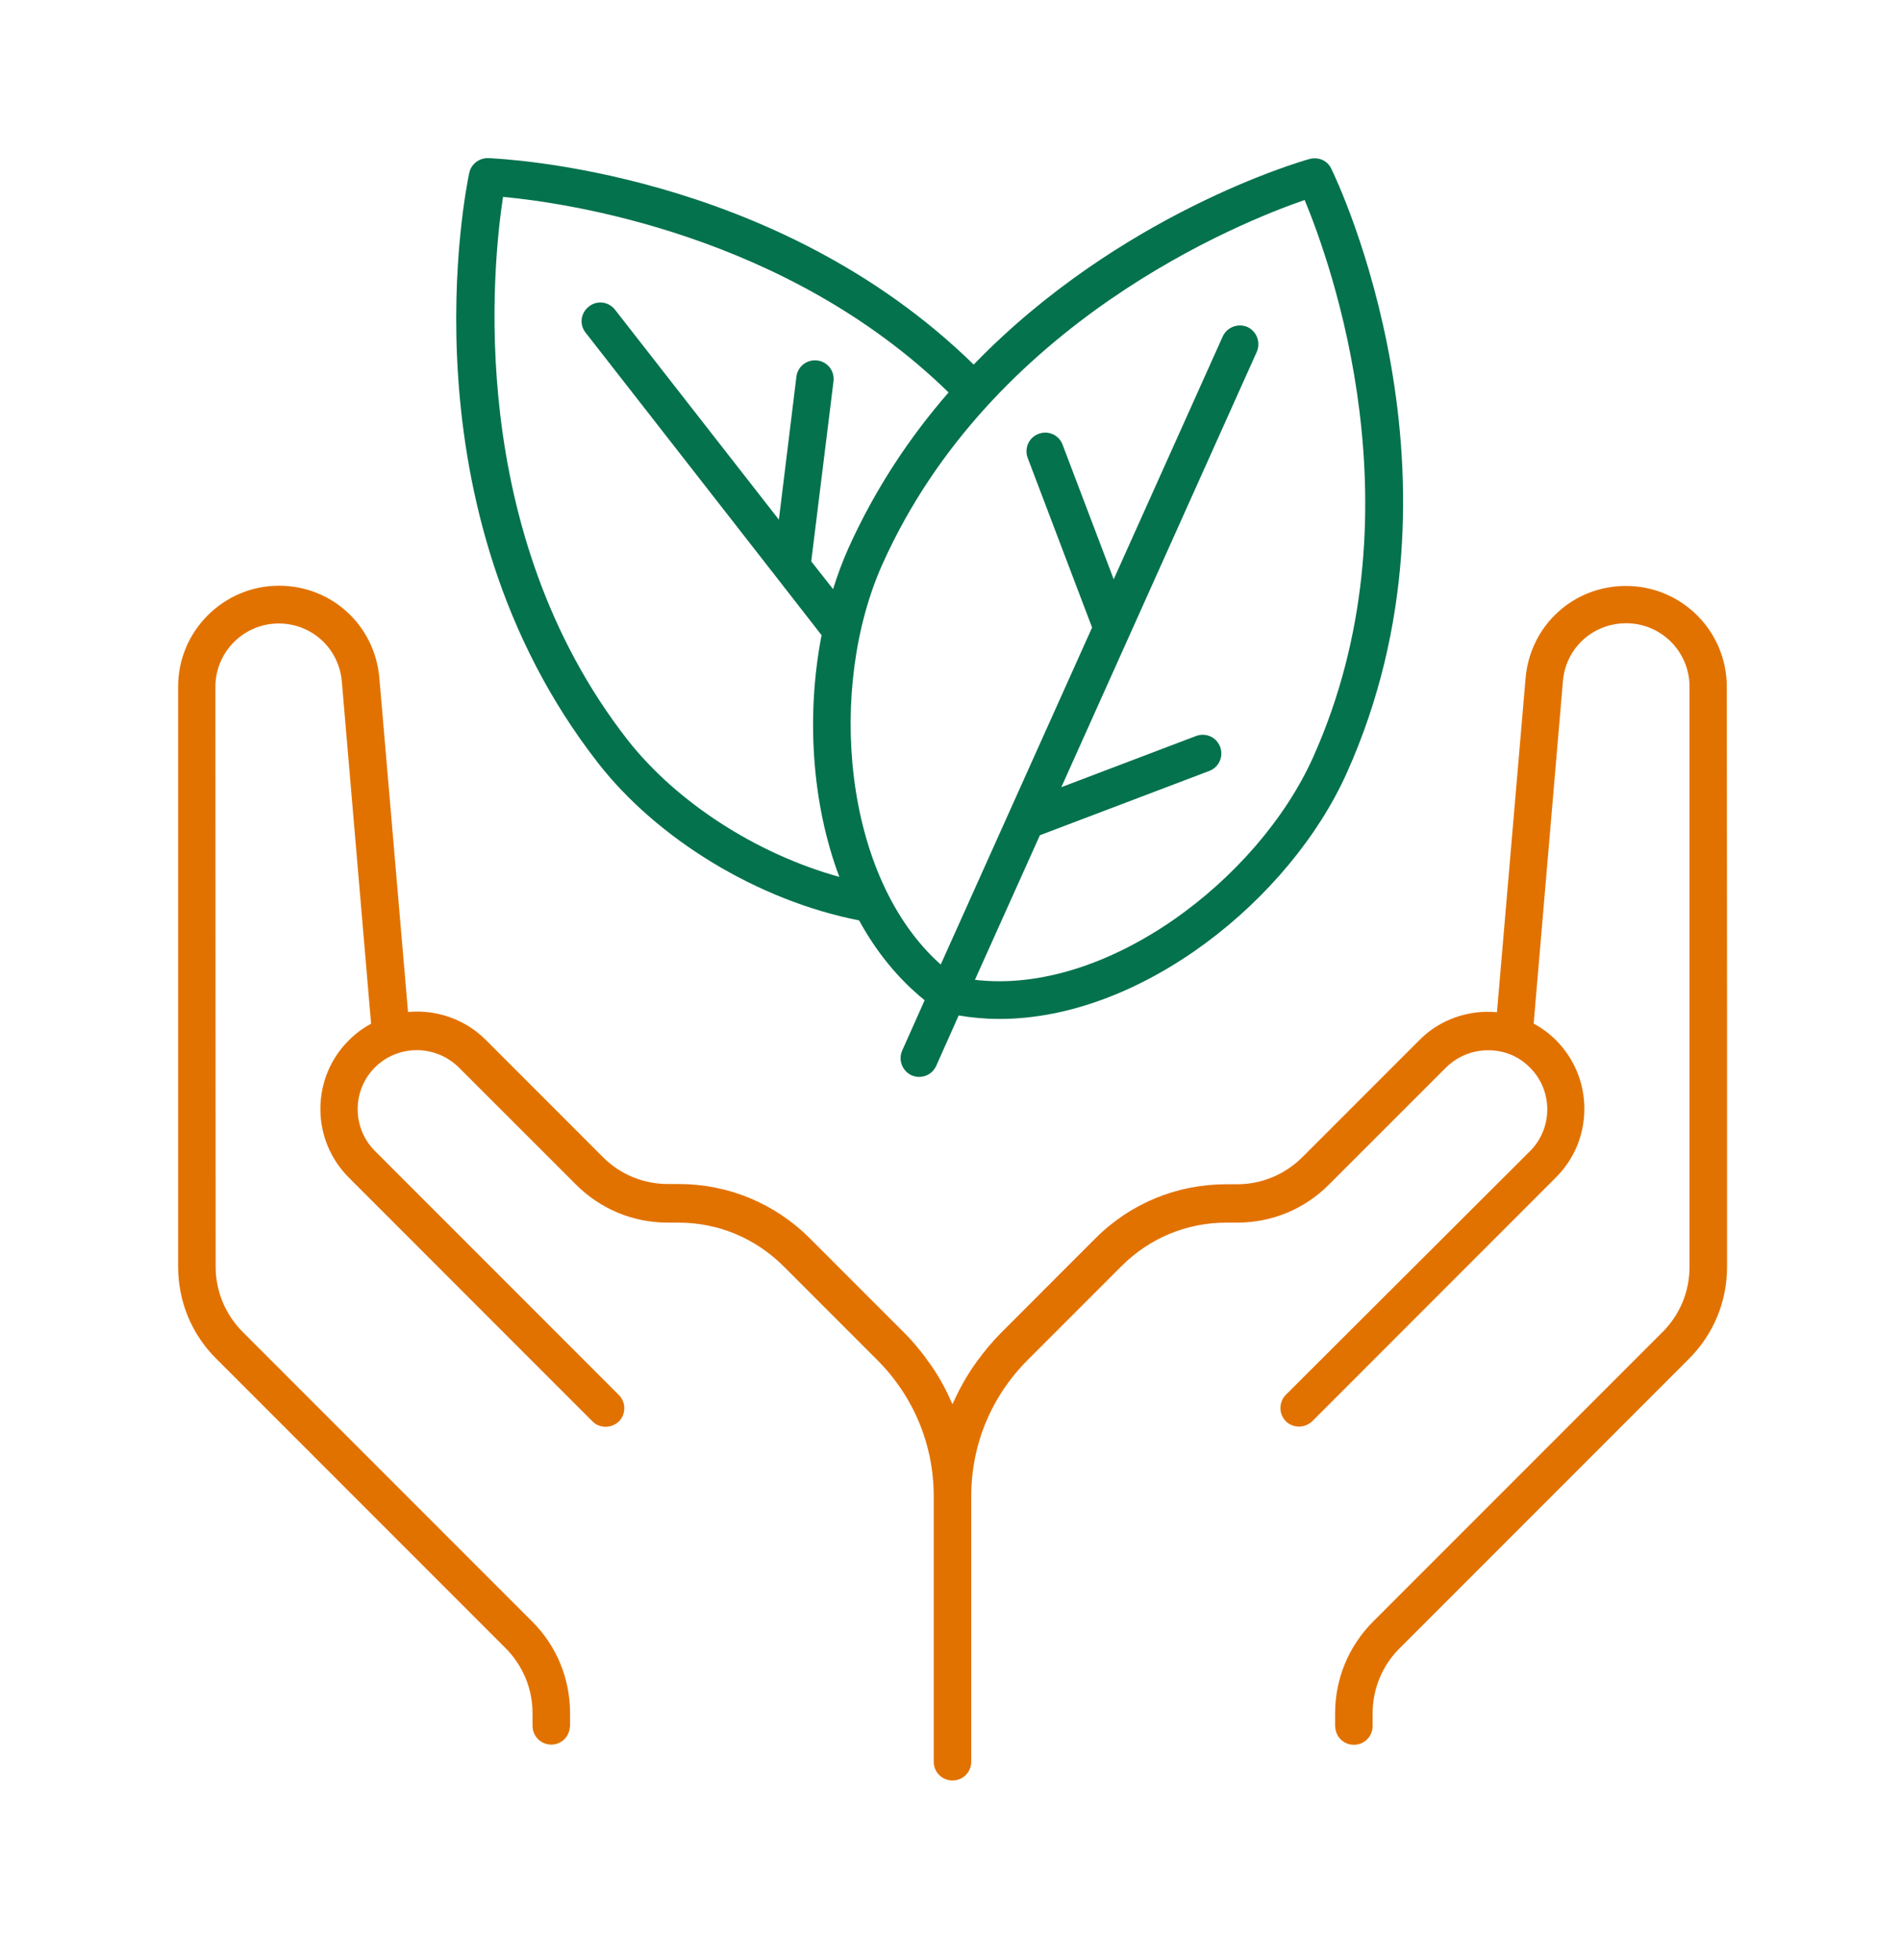
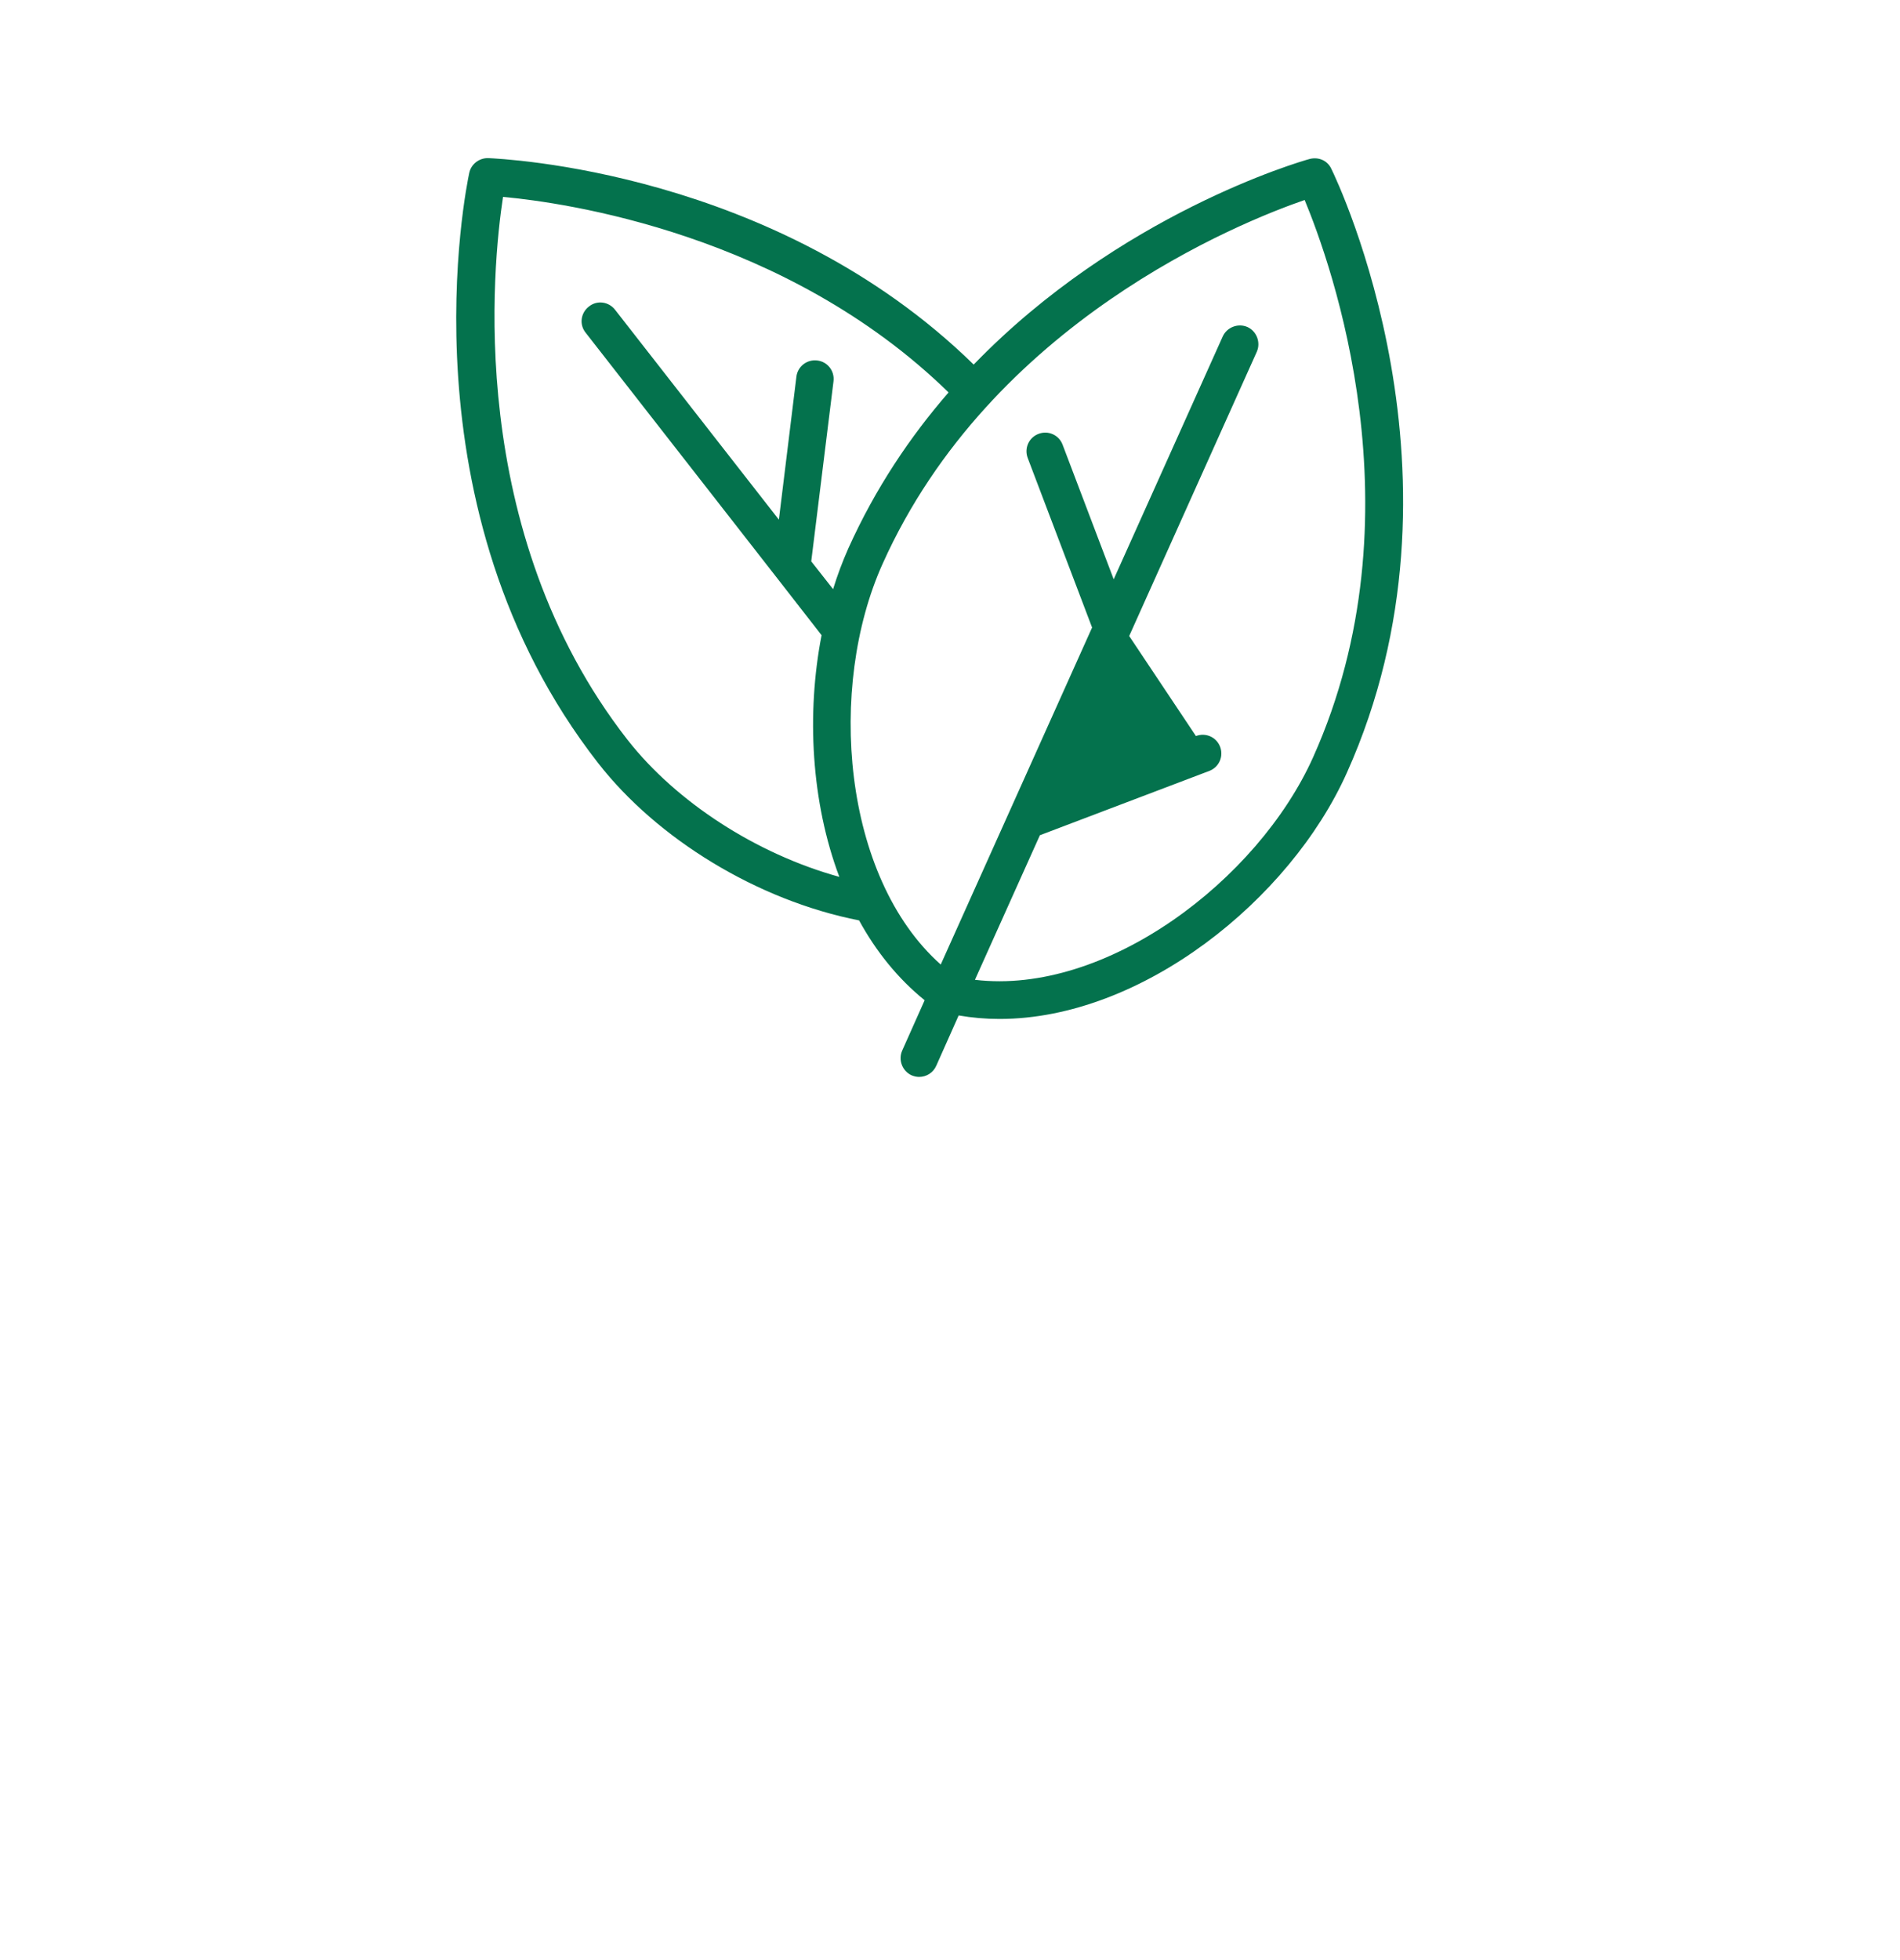
<svg xmlns="http://www.w3.org/2000/svg" width="32" height="33" viewBox="0 0 32 33" fill="none">
-   <path d="M27.385 9.865C26.497 9.865 25.771 10.531 25.694 11.417L25.212 17.042C24.733 16.997 24.25 17.163 23.906 17.511L21.938 19.479C21.642 19.774 21.25 19.938 20.837 19.938H20.656C19.819 19.938 19.035 20.261 18.444 20.854L16.865 22.434C16.712 22.587 16.576 22.753 16.451 22.924C16.288 23.149 16.153 23.389 16.042 23.642C15.944 23.417 15.83 23.201 15.688 22.997C15.549 22.795 15.396 22.604 15.222 22.431L13.642 20.851C13.052 20.261 12.267 19.934 11.431 19.934H11.25C10.833 19.934 10.441 19.771 10.149 19.476L8.181 17.507C7.833 17.16 7.351 16.993 6.872 17.038L6.389 11.413C6.312 10.528 5.587 9.861 4.698 9.861C3.764 9.861 3 10.625 3 11.559V21.326C3 21.91 3.226 22.462 3.642 22.875L8.51 27.743C8.806 28.038 8.969 28.431 8.969 28.844V29.056C8.969 29.229 9.108 29.372 9.285 29.372C9.448 29.372 9.583 29.247 9.597 29.083C9.597 29.073 9.601 29.066 9.601 29.056V28.844C9.601 28.261 9.375 27.708 8.958 27.295L4.09 22.427C3.795 22.132 3.632 21.74 3.632 21.326L3.628 11.563C3.628 10.973 4.108 10.497 4.694 10.497C5.253 10.497 5.708 10.917 5.757 11.473L6.25 17.236C6.111 17.309 5.986 17.403 5.872 17.518C5.566 17.823 5.396 18.233 5.396 18.671C5.396 19.105 5.566 19.514 5.872 19.823L9.979 23.931C10.042 23.994 10.121 24.021 10.201 24.021C10.281 24.021 10.361 23.99 10.424 23.931C10.545 23.809 10.545 23.608 10.424 23.487L6.316 19.379C6.128 19.191 6.024 18.941 6.024 18.674C6.024 18.407 6.128 18.157 6.316 17.969C6.424 17.862 6.549 17.785 6.687 17.737C7.049 17.608 7.455 17.702 7.729 17.973L9.698 19.941C10.111 20.355 10.66 20.584 11.246 20.584H11.427C12.094 20.584 12.719 20.844 13.194 21.316L14.774 22.896C15.389 23.511 15.726 24.327 15.726 25.191V29.66C15.726 29.834 15.864 29.976 16.042 29.976C16.219 29.976 16.358 29.837 16.358 29.66V25.191C16.358 24.323 16.694 23.511 17.309 22.896L18.889 21.316C19.361 20.844 19.986 20.584 20.656 20.584H20.837C21.42 20.584 21.972 20.358 22.385 19.941L24.354 17.973C24.625 17.702 25.035 17.612 25.396 17.737C25.535 17.785 25.66 17.865 25.767 17.973C25.955 18.16 26.059 18.41 26.059 18.677C26.059 18.945 25.955 19.195 25.767 19.382L21.656 23.483C21.535 23.605 21.535 23.806 21.656 23.928C21.719 23.99 21.799 24.018 21.878 24.018C21.958 24.018 22.038 23.987 22.101 23.928L26.208 19.82C26.514 19.514 26.684 19.105 26.684 18.667C26.684 18.233 26.514 17.823 26.208 17.514C26.094 17.4 25.969 17.309 25.83 17.233L26.323 11.469C26.368 10.914 26.826 10.493 27.389 10.493C27.979 10.493 28.455 10.973 28.455 11.559V21.33C28.455 21.747 28.291 22.139 27.996 22.431L23.128 27.299C22.715 27.712 22.486 28.261 22.486 28.848V29.059C22.486 29.07 22.489 29.077 22.489 29.087C22.503 29.25 22.635 29.375 22.802 29.375C22.976 29.375 23.118 29.236 23.118 29.059V28.848C23.118 28.431 23.281 28.038 23.576 27.747L28.444 22.879C28.858 22.465 29.087 21.917 29.087 21.33V17.038L29.083 11.563C29.083 10.625 28.323 9.865 27.385 9.865Z" fill="#E27200" />
-   <path d="M22.059 2.676C21.889 2.721 18.847 3.607 16.399 6.138C13.052 2.864 8.434 2.673 8.222 2.662C8.07 2.659 7.934 2.763 7.903 2.912C7.854 3.141 6.733 8.565 10.073 12.846C11.066 14.121 12.754 15.159 14.469 15.496C14.754 16.017 15.122 16.475 15.573 16.84L15.195 17.687C15.125 17.843 15.195 18.03 15.351 18.103C15.393 18.121 15.438 18.131 15.479 18.131C15.601 18.131 15.716 18.062 15.768 17.944L16.146 17.096C16.372 17.135 16.601 17.155 16.834 17.155C19.226 17.155 21.726 15.149 22.684 13.01C24.91 8.055 22.528 3.055 22.424 2.846C22.361 2.704 22.209 2.638 22.059 2.676ZM17.514 14.062L20.368 12.979C20.531 12.916 20.611 12.736 20.549 12.572C20.486 12.409 20.306 12.329 20.142 12.392L17.875 13.253L19.018 10.708L21.167 5.923C21.236 5.767 21.167 5.579 21.011 5.506C20.854 5.437 20.667 5.506 20.594 5.663L18.757 9.753L17.896 7.486C17.834 7.322 17.653 7.242 17.49 7.305C17.327 7.367 17.247 7.548 17.309 7.711L18.393 10.565L15.844 16.239C14.184 14.763 13.931 11.565 14.865 9.492C16.695 5.416 20.889 3.742 21.973 3.367C22.413 4.426 23.948 8.666 22.115 12.75C21.184 14.823 18.625 16.76 16.42 16.496L17.514 14.062ZM8.472 3.315C9.5 3.409 13.233 3.93 15.976 6.607C15.33 7.35 14.743 8.221 14.288 9.232C14.191 9.451 14.104 9.68 14.031 9.919L13.663 9.451L14.038 6.419C14.059 6.246 13.938 6.089 13.764 6.069C13.59 6.048 13.434 6.169 13.413 6.343L13.118 8.749L10.358 5.214C10.25 5.076 10.052 5.051 9.917 5.162C9.778 5.27 9.754 5.468 9.865 5.603L13.09 9.735L13.837 10.694C13.58 12.02 13.663 13.506 14.136 14.763C12.74 14.377 11.393 13.506 10.57 12.457C7.823 8.937 8.299 4.447 8.472 3.315Z" fill="#04724D" />
+   <path d="M22.059 2.676C21.889 2.721 18.847 3.607 16.399 6.138C13.052 2.864 8.434 2.673 8.222 2.662C8.07 2.659 7.934 2.763 7.903 2.912C7.854 3.141 6.733 8.565 10.073 12.846C11.066 14.121 12.754 15.159 14.469 15.496C14.754 16.017 15.122 16.475 15.573 16.84L15.195 17.687C15.125 17.843 15.195 18.03 15.351 18.103C15.393 18.121 15.438 18.131 15.479 18.131C15.601 18.131 15.716 18.062 15.768 17.944L16.146 17.096C16.372 17.135 16.601 17.155 16.834 17.155C19.226 17.155 21.726 15.149 22.684 13.01C24.91 8.055 22.528 3.055 22.424 2.846C22.361 2.704 22.209 2.638 22.059 2.676ZM17.514 14.062L20.368 12.979C20.531 12.916 20.611 12.736 20.549 12.572C20.486 12.409 20.306 12.329 20.142 12.392L19.018 10.708L21.167 5.923C21.236 5.767 21.167 5.579 21.011 5.506C20.854 5.437 20.667 5.506 20.594 5.663L18.757 9.753L17.896 7.486C17.834 7.322 17.653 7.242 17.49 7.305C17.327 7.367 17.247 7.548 17.309 7.711L18.393 10.565L15.844 16.239C14.184 14.763 13.931 11.565 14.865 9.492C16.695 5.416 20.889 3.742 21.973 3.367C22.413 4.426 23.948 8.666 22.115 12.75C21.184 14.823 18.625 16.76 16.42 16.496L17.514 14.062ZM8.472 3.315C9.5 3.409 13.233 3.93 15.976 6.607C15.33 7.35 14.743 8.221 14.288 9.232C14.191 9.451 14.104 9.68 14.031 9.919L13.663 9.451L14.038 6.419C14.059 6.246 13.938 6.089 13.764 6.069C13.59 6.048 13.434 6.169 13.413 6.343L13.118 8.749L10.358 5.214C10.25 5.076 10.052 5.051 9.917 5.162C9.778 5.27 9.754 5.468 9.865 5.603L13.09 9.735L13.837 10.694C13.58 12.02 13.663 13.506 14.136 14.763C12.74 14.377 11.393 13.506 10.57 12.457C7.823 8.937 8.299 4.447 8.472 3.315Z" fill="#04724D" />
</svg>